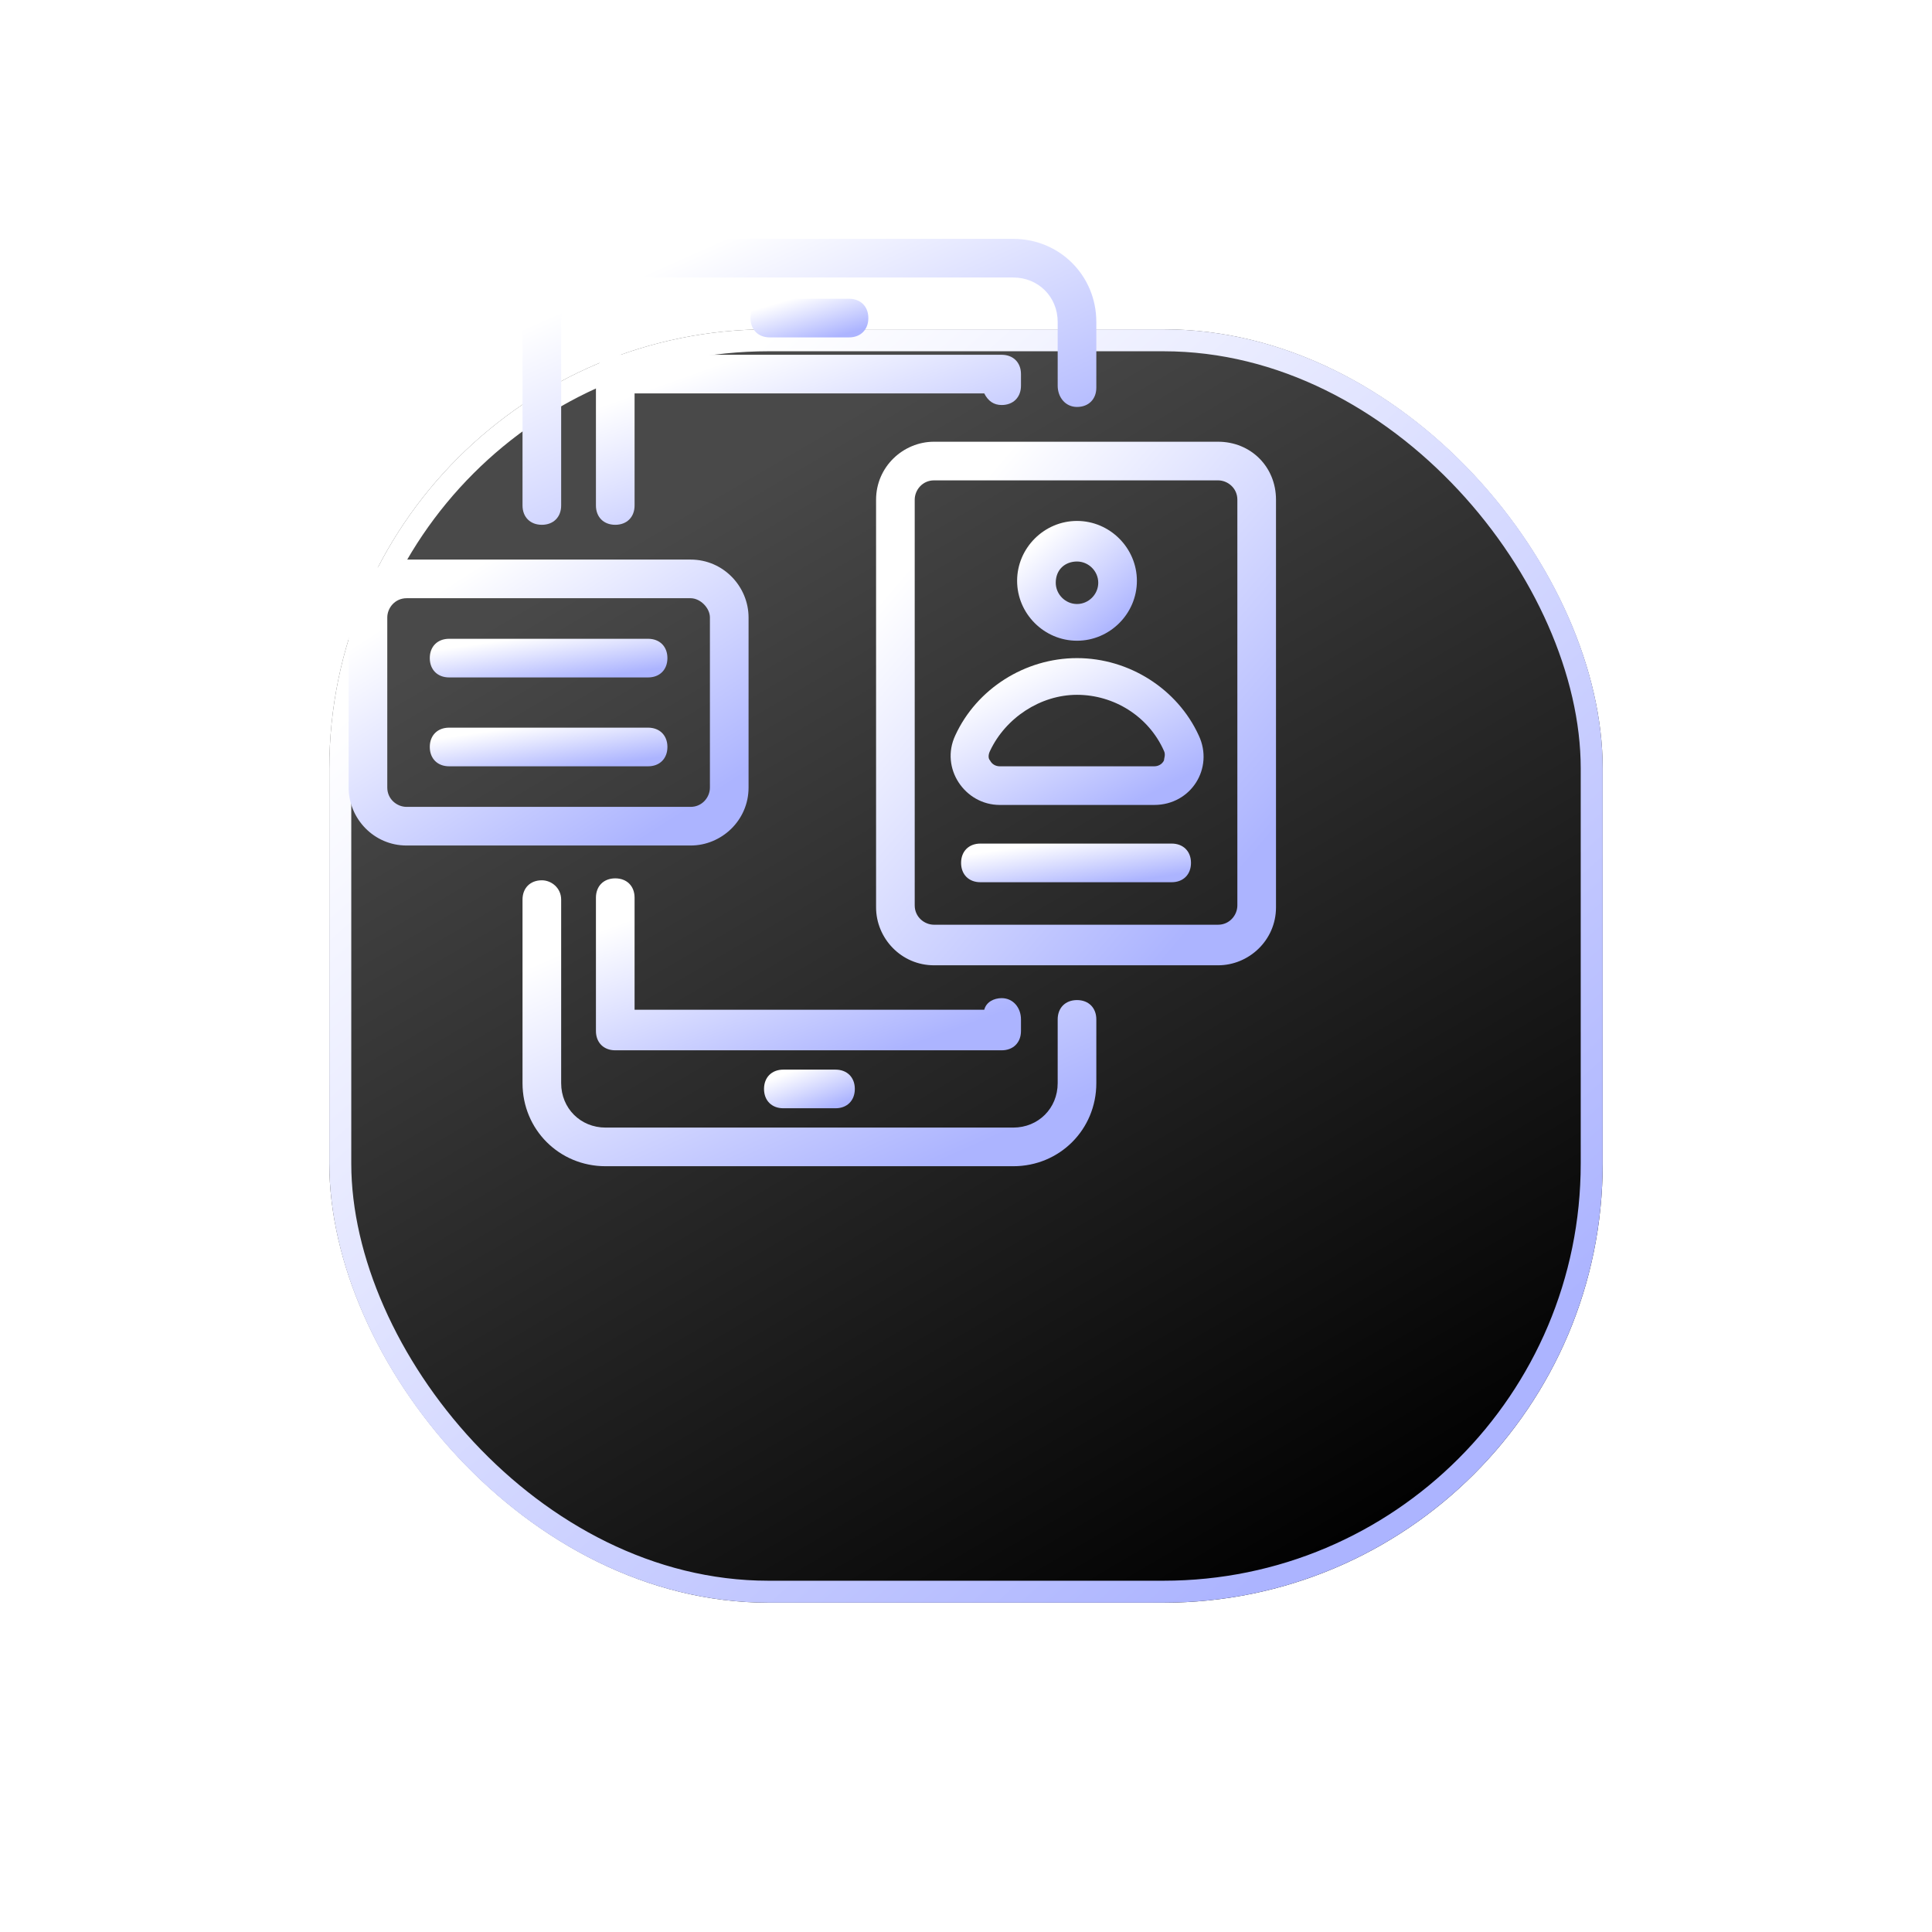
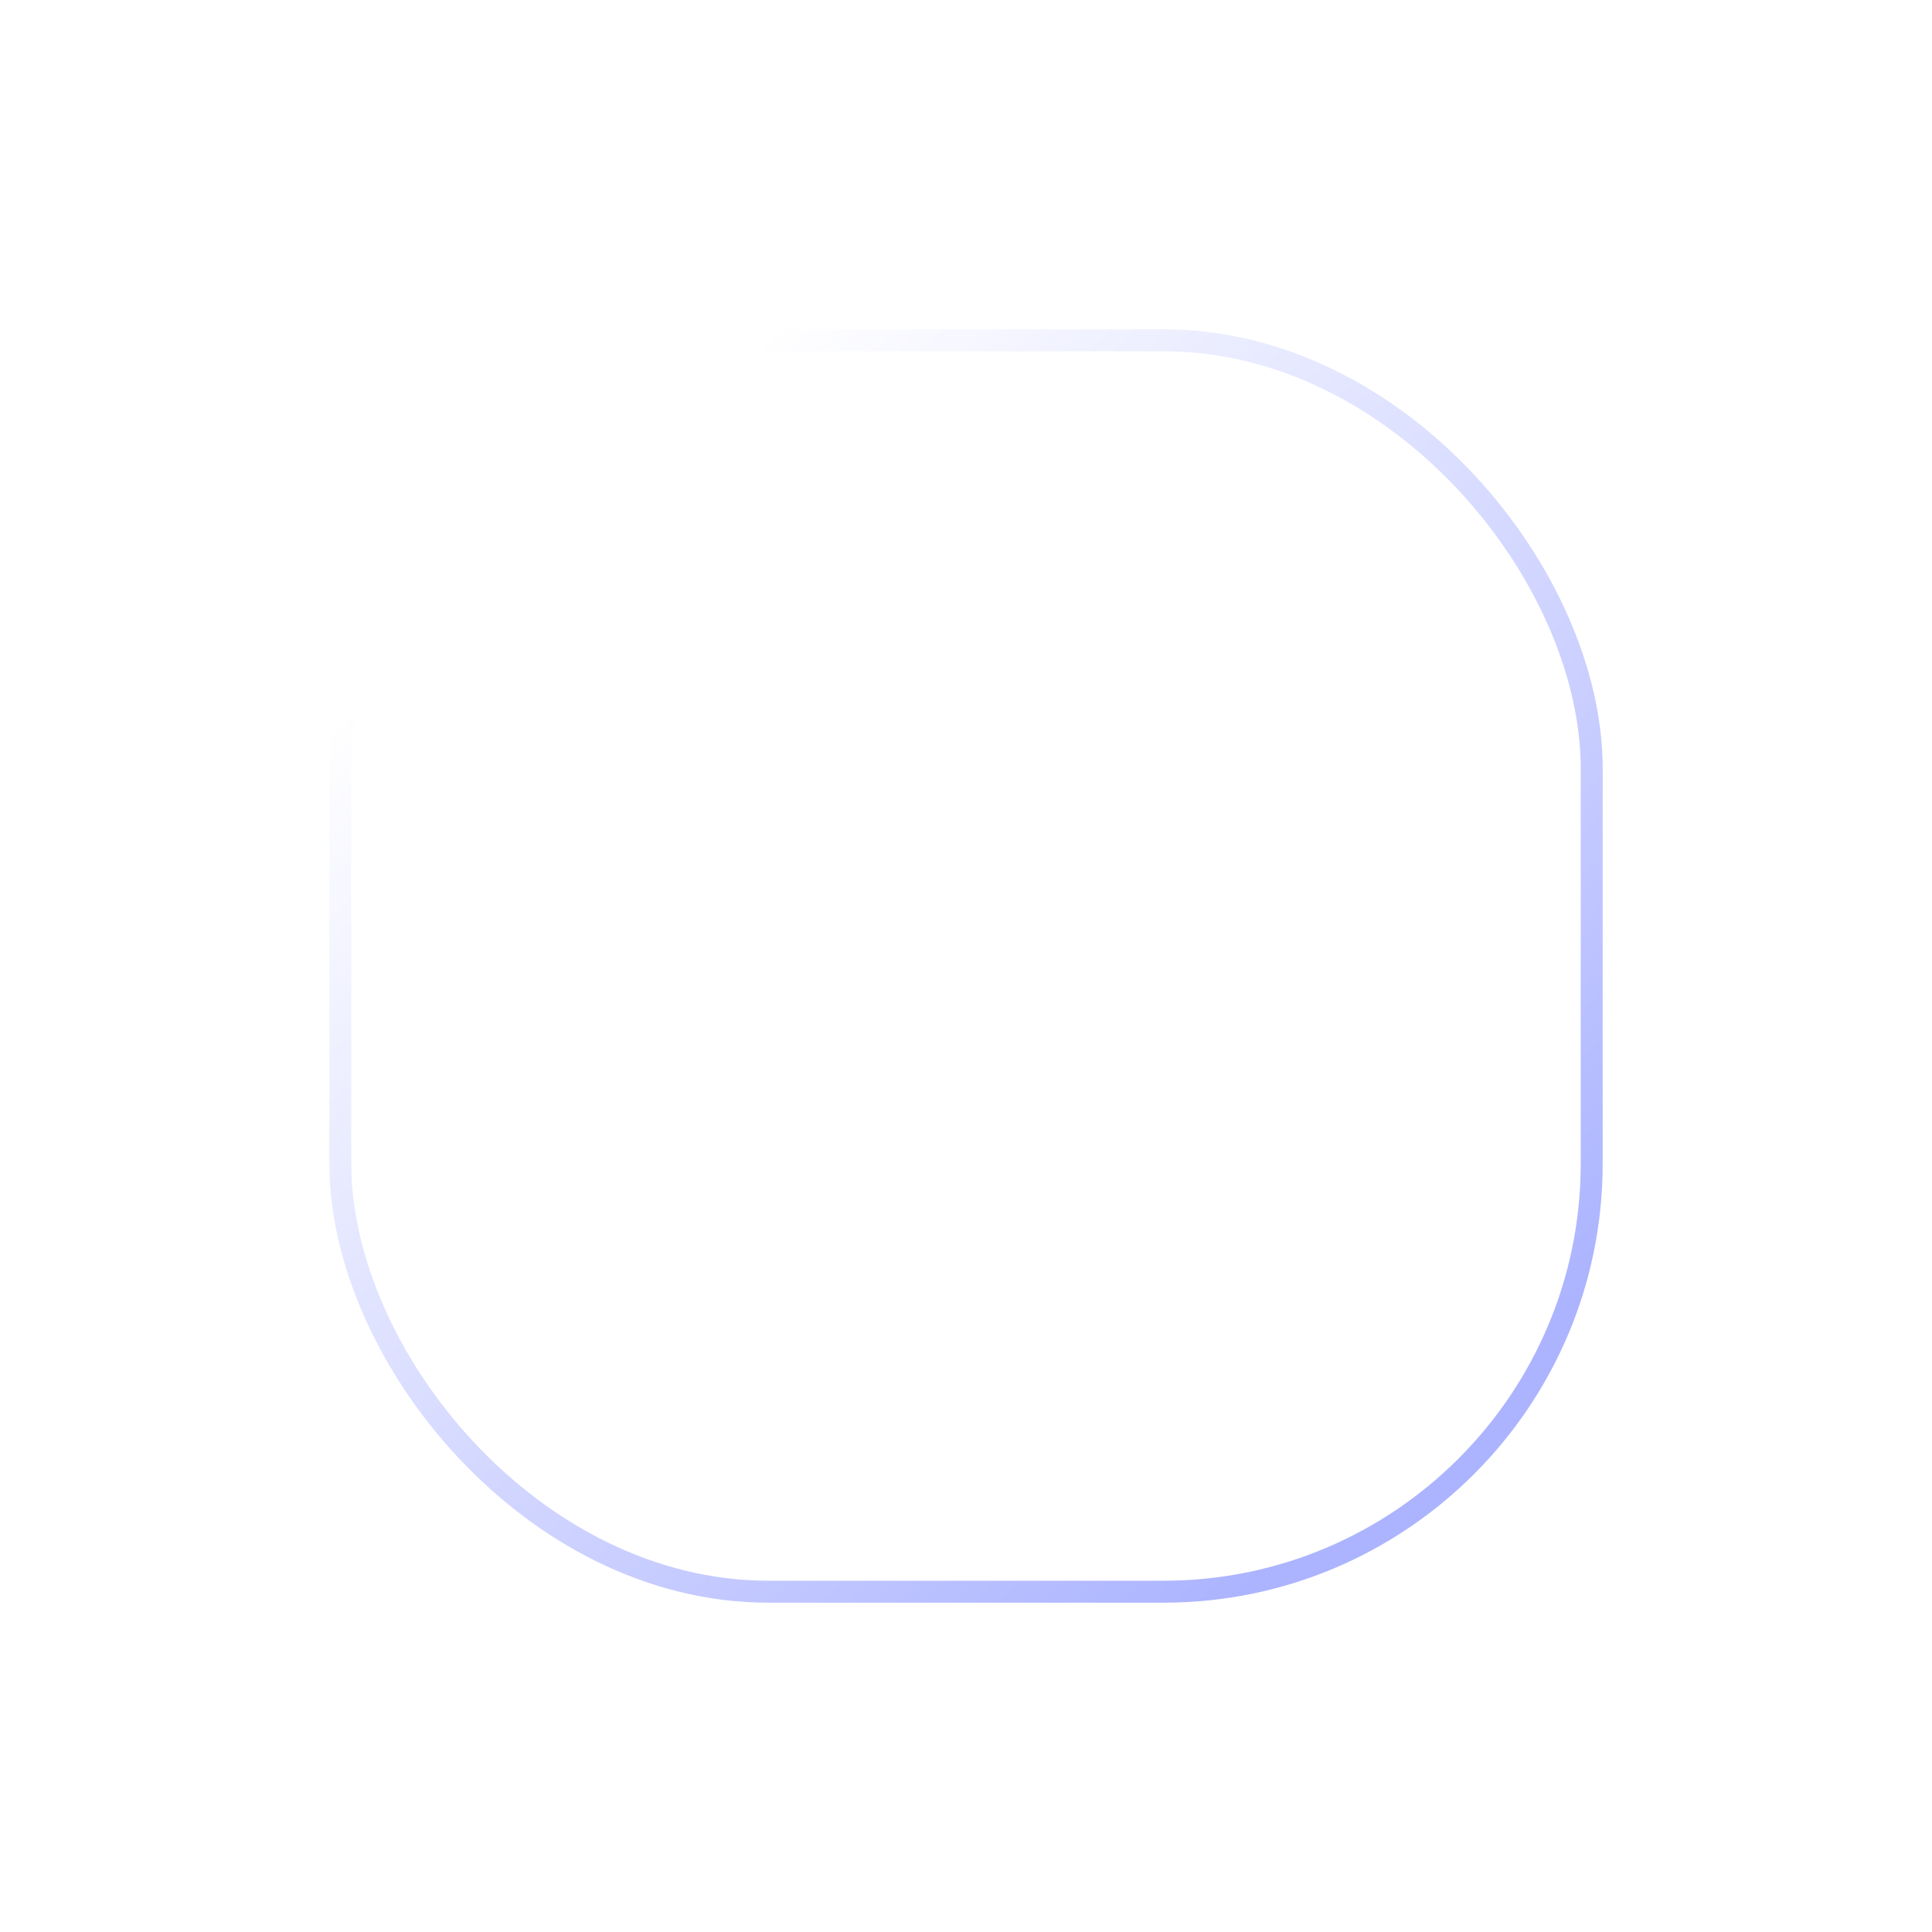
<svg xmlns="http://www.w3.org/2000/svg" width="88" height="88" viewBox="0 0 88 88" fill="none">
  <g filter="url(#filter0_d_1900_7039)">
-     <rect x="8" y="3" width="58" height="58" rx="20" fill="url(#paint0_linear_1900_7039)" />
    <rect x="8.5" y="3.5" width="57" height="57" rx="19.5" stroke="url(#paint1_linear_1900_7039)" />
  </g>
  <g clip-path="url(#clip0_1900_7039)">
    <path d="M49.056 18.536C49.584 18.536 49.936 18.184 49.936 17.656V14.664C49.936 12.552 48.264 10.88 46.152 10.88H27.584C25.472 10.88 23.8 12.552 23.8 14.664V23.024C23.8 23.552 24.152 23.904 24.68 23.904C25.208 23.904 25.56 23.552 25.56 23.024V14.664C25.56 13.52 26.44 12.64 27.584 12.64H46.152C47.296 12.64 48.176 13.52 48.176 14.664V17.568C48.176 18.096 48.528 18.536 49.056 18.536Z" fill="url(#paint2_linear_1900_7039)" />
-     <path d="M24.68 40.096C24.152 40.096 23.8 40.448 23.8 40.976V49.336C23.8 51.448 25.472 53.12 27.584 53.12H46.152C48.264 53.12 49.936 51.448 49.936 49.336V46.432C49.936 45.904 49.584 45.552 49.056 45.552C48.528 45.552 48.176 45.904 48.176 46.432V49.336C48.176 50.48 47.296 51.36 46.152 51.36H27.584C26.44 51.36 25.56 50.48 25.56 49.336V40.976C25.56 40.448 25.12 40.096 24.68 40.096Z" fill="url(#paint3_linear_1900_7039)" />
    <path d="M27.144 17.04V23.024C27.144 23.552 27.496 23.904 28.024 23.904C28.552 23.904 28.904 23.552 28.904 23.024V17.92H44.832C45.008 18.272 45.272 18.448 45.624 18.448C46.152 18.448 46.504 18.096 46.504 17.568V17.04C46.504 16.512 46.152 16.16 45.624 16.16H28.024C27.496 16.16 27.144 16.6 27.144 17.04Z" fill="url(#paint4_linear_1900_7039)" />
    <path d="M45.624 45.464C45.272 45.464 44.92 45.64 44.832 45.992H28.904V40.888C28.904 40.36 28.552 40.008 28.024 40.008C27.496 40.008 27.144 40.36 27.144 40.888V46.96C27.144 47.488 27.496 47.84 28.024 47.84H45.624C46.152 47.84 46.504 47.488 46.504 46.96V46.432C46.504 45.904 46.152 45.464 45.624 45.464Z" fill="url(#paint5_linear_1900_7039)" />
-     <path d="M55.48 20.12H42.544C41.136 20.12 39.904 21.264 39.904 22.76V41.328C39.904 42.736 41.048 43.968 42.544 43.968H55.48C56.888 43.968 58.12 42.824 58.12 41.328V22.76C58.12 21.264 56.976 20.12 55.48 20.12ZM56.36 41.24C56.36 41.68 56.008 42.12 55.48 42.12H42.544C42.104 42.12 41.664 41.768 41.664 41.24V22.76C41.664 22.32 42.016 21.88 42.544 21.88H55.48C55.92 21.88 56.36 22.232 56.36 22.76V41.24Z" fill="url(#paint6_linear_1900_7039)" />
    <path d="M15.88 28.128V35.872C15.88 37.28 17.024 38.512 18.52 38.512H31.456C32.864 38.512 34.096 37.368 34.096 35.872V28.128C34.096 26.72 32.952 25.488 31.456 25.488H18.52C17.024 25.488 15.88 26.72 15.88 28.128ZM32.336 28.128V35.872C32.336 36.312 31.984 36.752 31.456 36.752H18.52C18.08 36.752 17.64 36.4 17.64 35.872V28.128C17.64 27.688 17.992 27.248 18.52 27.248H31.456C31.896 27.248 32.336 27.688 32.336 28.128Z" fill="url(#paint7_linear_1900_7039)" />
    <path d="M20.456 34.904H29.52C30.048 34.904 30.4 34.552 30.4 34.024C30.4 33.496 30.048 33.144 29.52 33.144H20.456C19.928 33.144 19.576 33.496 19.576 34.024C19.576 34.552 19.928 34.904 20.456 34.904Z" fill="url(#paint8_linear_1900_7039)" />
    <path d="M20.456 30.856H29.52C30.048 30.856 30.4 30.504 30.4 29.976C30.4 29.448 30.048 29.096 29.52 29.096H20.456C19.928 29.096 19.576 29.448 19.576 29.976C19.576 30.504 19.928 30.856 20.456 30.856Z" fill="url(#paint9_linear_1900_7039)" />
    <path d="M38.672 15.368C39.2 15.368 39.552 15.016 39.552 14.488C39.552 13.96 39.2 13.608 38.672 13.608H35.064C34.536 13.608 34.184 13.96 34.184 14.488C34.184 15.016 34.536 15.368 35.064 15.368H38.672Z" fill="url(#paint10_linear_1900_7039)" />
    <path d="M38.056 50.48C38.584 50.48 38.936 50.128 38.936 49.6C38.936 49.072 38.584 48.72 38.056 48.72H35.68C35.152 48.72 34.8 49.072 34.8 49.6C34.8 50.128 35.152 50.48 35.68 50.48H38.056Z" fill="url(#paint11_linear_1900_7039)" />
-     <path d="M53.368 38.424H44.656C44.128 38.424 43.776 38.776 43.776 39.304C43.776 39.832 44.128 40.184 44.656 40.184H53.368C53.896 40.184 54.248 39.832 54.248 39.304C54.248 38.776 53.896 38.424 53.368 38.424Z" fill="url(#paint12_linear_1900_7039)" />
    <path d="M49.056 29.184C50.552 29.184 51.784 27.952 51.784 26.456C51.784 24.96 50.552 23.728 49.056 23.728C47.56 23.728 46.328 24.96 46.328 26.456C46.328 27.952 47.56 29.184 49.056 29.184ZM49.056 25.576C49.584 25.576 50.024 26.016 50.024 26.544C50.024 27.072 49.584 27.512 49.056 27.512C48.528 27.512 48.088 27.072 48.088 26.544C48.088 25.928 48.528 25.576 49.056 25.576Z" fill="url(#paint13_linear_1900_7039)" />
    <path d="M49.056 29.976C46.68 29.976 44.48 31.384 43.512 33.496C42.808 34.992 43.952 36.664 45.536 36.664H52.576C54.248 36.664 55.304 34.992 54.6 33.496C53.632 31.384 51.432 29.976 49.056 29.976ZM53.016 34.64C52.928 34.816 52.752 34.904 52.576 34.904H45.536C45.36 34.904 45.184 34.816 45.096 34.64C45.008 34.552 45.008 34.376 45.096 34.2C45.8 32.704 47.384 31.648 49.056 31.648C50.728 31.648 52.312 32.616 53.016 34.2C53.104 34.376 53.016 34.552 53.016 34.64Z" fill="url(#paint14_linear_1900_7039)" />
  </g>
  <defs>
    <filter id="filter0_d_1900_7039" x="0" y="0" width="88" height="88" filterUnits="userSpaceOnUse" color-interpolation-filters="sRGB">
      <feFlood flood-opacity="0" result="BackgroundImageFix" />
      <feColorMatrix in="SourceAlpha" type="matrix" values="0 0 0 0 0 0 0 0 0 0 0 0 0 0 0 0 0 0 127 0" result="hardAlpha" />
      <feOffset dx="7" dy="12" />
      <feGaussianBlur stdDeviation="7.5" />
      <feComposite in2="hardAlpha" operator="out" />
      <feColorMatrix type="matrix" values="0 0 0 0 0 0 0 0 0 0 0 0 0 0 0 0 0 0 0.25 0" />
      <feBlend mode="normal" in2="BackgroundImageFix" result="effect1_dropShadow_1900_7039" />
      <feBlend mode="normal" in="SourceGraphic" in2="effect1_dropShadow_1900_7039" result="shape" />
    </filter>
    <linearGradient id="paint0_linear_1900_7039" x1="52.5" y1="61" x2="23.5" y2="11.5" gradientUnits="userSpaceOnUse">
      <stop />
      <stop offset="1" stop-color="#494949" />
    </linearGradient>
    <linearGradient id="paint1_linear_1900_7039" x1="19.6" y1="10.733" x2="58.361" y2="53.962" gradientUnits="userSpaceOnUse">
      <stop stop-color="white" />
      <stop offset="0.985" stop-color="#ACB4FF" />
    </linearGradient>
    <linearGradient id="paint2_linear_1900_7039" x1="29.027" y1="12.616" x2="35.549" y2="27.214" gradientUnits="userSpaceOnUse">
      <stop stop-color="white" />
      <stop offset="0.985" stop-color="#ACB4FF" />
    </linearGradient>
    <linearGradient id="paint3_linear_1900_7039" x1="29.027" y1="41.833" x2="35.549" y2="56.43" gradientUnits="userSpaceOnUse">
      <stop stop-color="white" />
      <stop offset="0.985" stop-color="#ACB4FF" />
    </linearGradient>
    <linearGradient id="paint4_linear_1900_7039" x1="31.016" y1="17.192" x2="34.325" y2="26.418" gradientUnits="userSpaceOnUse">
      <stop stop-color="white" />
      <stop offset="0.985" stop-color="#ACB4FF" />
    </linearGradient>
    <linearGradient id="paint5_linear_1900_7039" x1="31.016" y1="41.052" x2="34.391" y2="50.358" gradientUnits="userSpaceOnUse">
      <stop stop-color="white" />
      <stop offset="0.985" stop-color="#ACB4FF" />
    </linearGradient>
    <linearGradient id="paint6_linear_1900_7039" x1="43.547" y1="23.3" x2="59.376" y2="36.784" gradientUnits="userSpaceOnUse">
      <stop stop-color="white" />
      <stop offset="0.985" stop-color="#ACB4FF" />
    </linearGradient>
    <linearGradient id="paint7_linear_1900_7039" x1="19.523" y1="27.224" x2="27.479" y2="39.635" gradientUnits="userSpaceOnUse">
      <stop stop-color="white" />
      <stop offset="0.985" stop-color="#ACB4FF" />
    </linearGradient>
    <linearGradient id="paint8_linear_1900_7039" x1="21.741" y1="33.379" x2="22.079" y2="35.696" gradientUnits="userSpaceOnUse">
      <stop stop-color="white" />
      <stop offset="0.985" stop-color="#ACB4FF" />
    </linearGradient>
    <linearGradient id="paint9_linear_1900_7039" x1="21.741" y1="29.331" x2="22.079" y2="31.648" gradientUnits="userSpaceOnUse">
      <stop stop-color="white" />
      <stop offset="0.985" stop-color="#ACB4FF" />
    </linearGradient>
    <linearGradient id="paint10_linear_1900_7039" x1="35.257" y1="13.843" x2="35.898" y2="16.021" gradientUnits="userSpaceOnUse">
      <stop stop-color="white" />
      <stop offset="0.985" stop-color="#ACB4FF" />
    </linearGradient>
    <linearGradient id="paint11_linear_1900_7039" x1="35.627" y1="48.955" x2="36.415" y2="51.02" gradientUnits="userSpaceOnUse">
      <stop stop-color="white" />
      <stop offset="0.985" stop-color="#ACB4FF" />
    </linearGradient>
    <linearGradient id="paint12_linear_1900_7039" x1="45.87" y1="38.658" x2="46.219" y2="40.972" gradientUnits="userSpaceOnUse">
      <stop stop-color="white" />
      <stop offset="0.985" stop-color="#ACB4FF" />
    </linearGradient>
    <linearGradient id="paint13_linear_1900_7039" x1="47.419" y1="24.455" x2="51.065" y2="28.522" gradientUnits="userSpaceOnUse">
      <stop stop-color="white" />
      <stop offset="0.985" stop-color="#ACB4FF" />
    </linearGradient>
    <linearGradient id="paint14_linear_1900_7039" x1="45.604" y1="30.868" x2="49.287" y2="37.943" gradientUnits="userSpaceOnUse">
      <stop stop-color="white" />
      <stop offset="0.985" stop-color="#ACB4FF" />
    </linearGradient>
    <clipPath id="clip0_1900_7039">
-       <rect width="44" height="44" fill="white" transform="translate(15 10)" />
-     </clipPath>
+       </clipPath>
  </defs>
</svg>